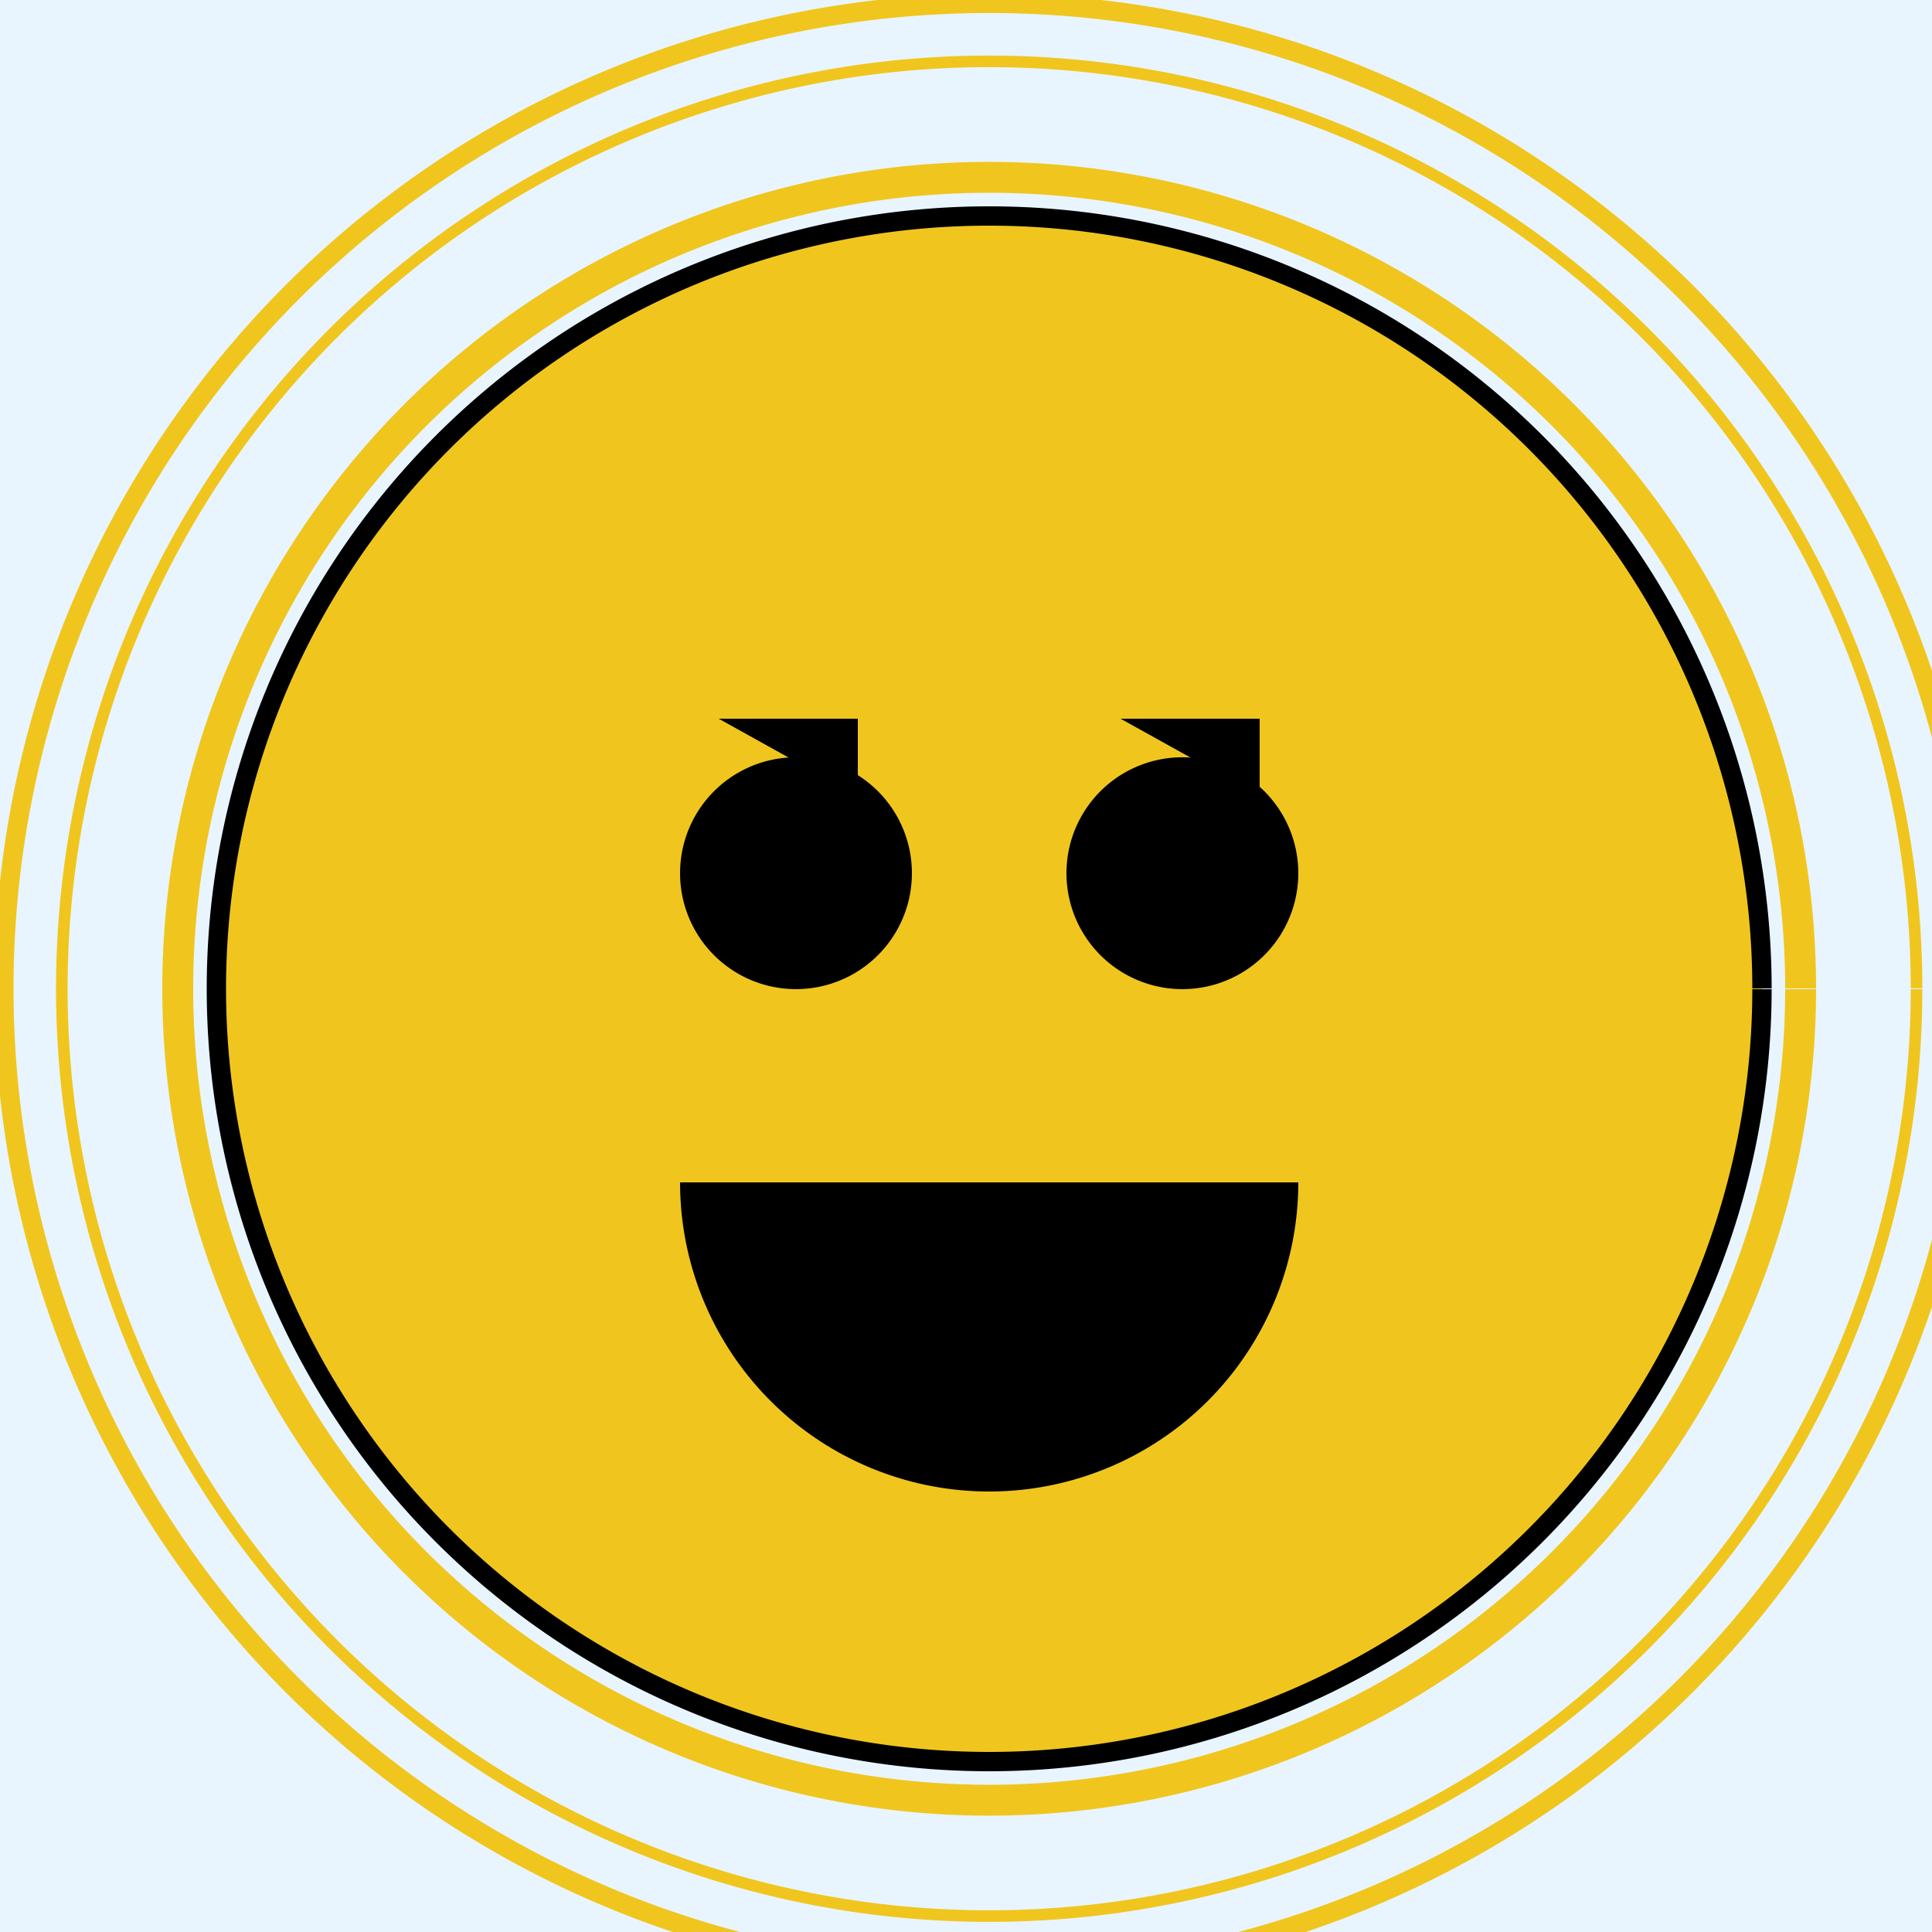
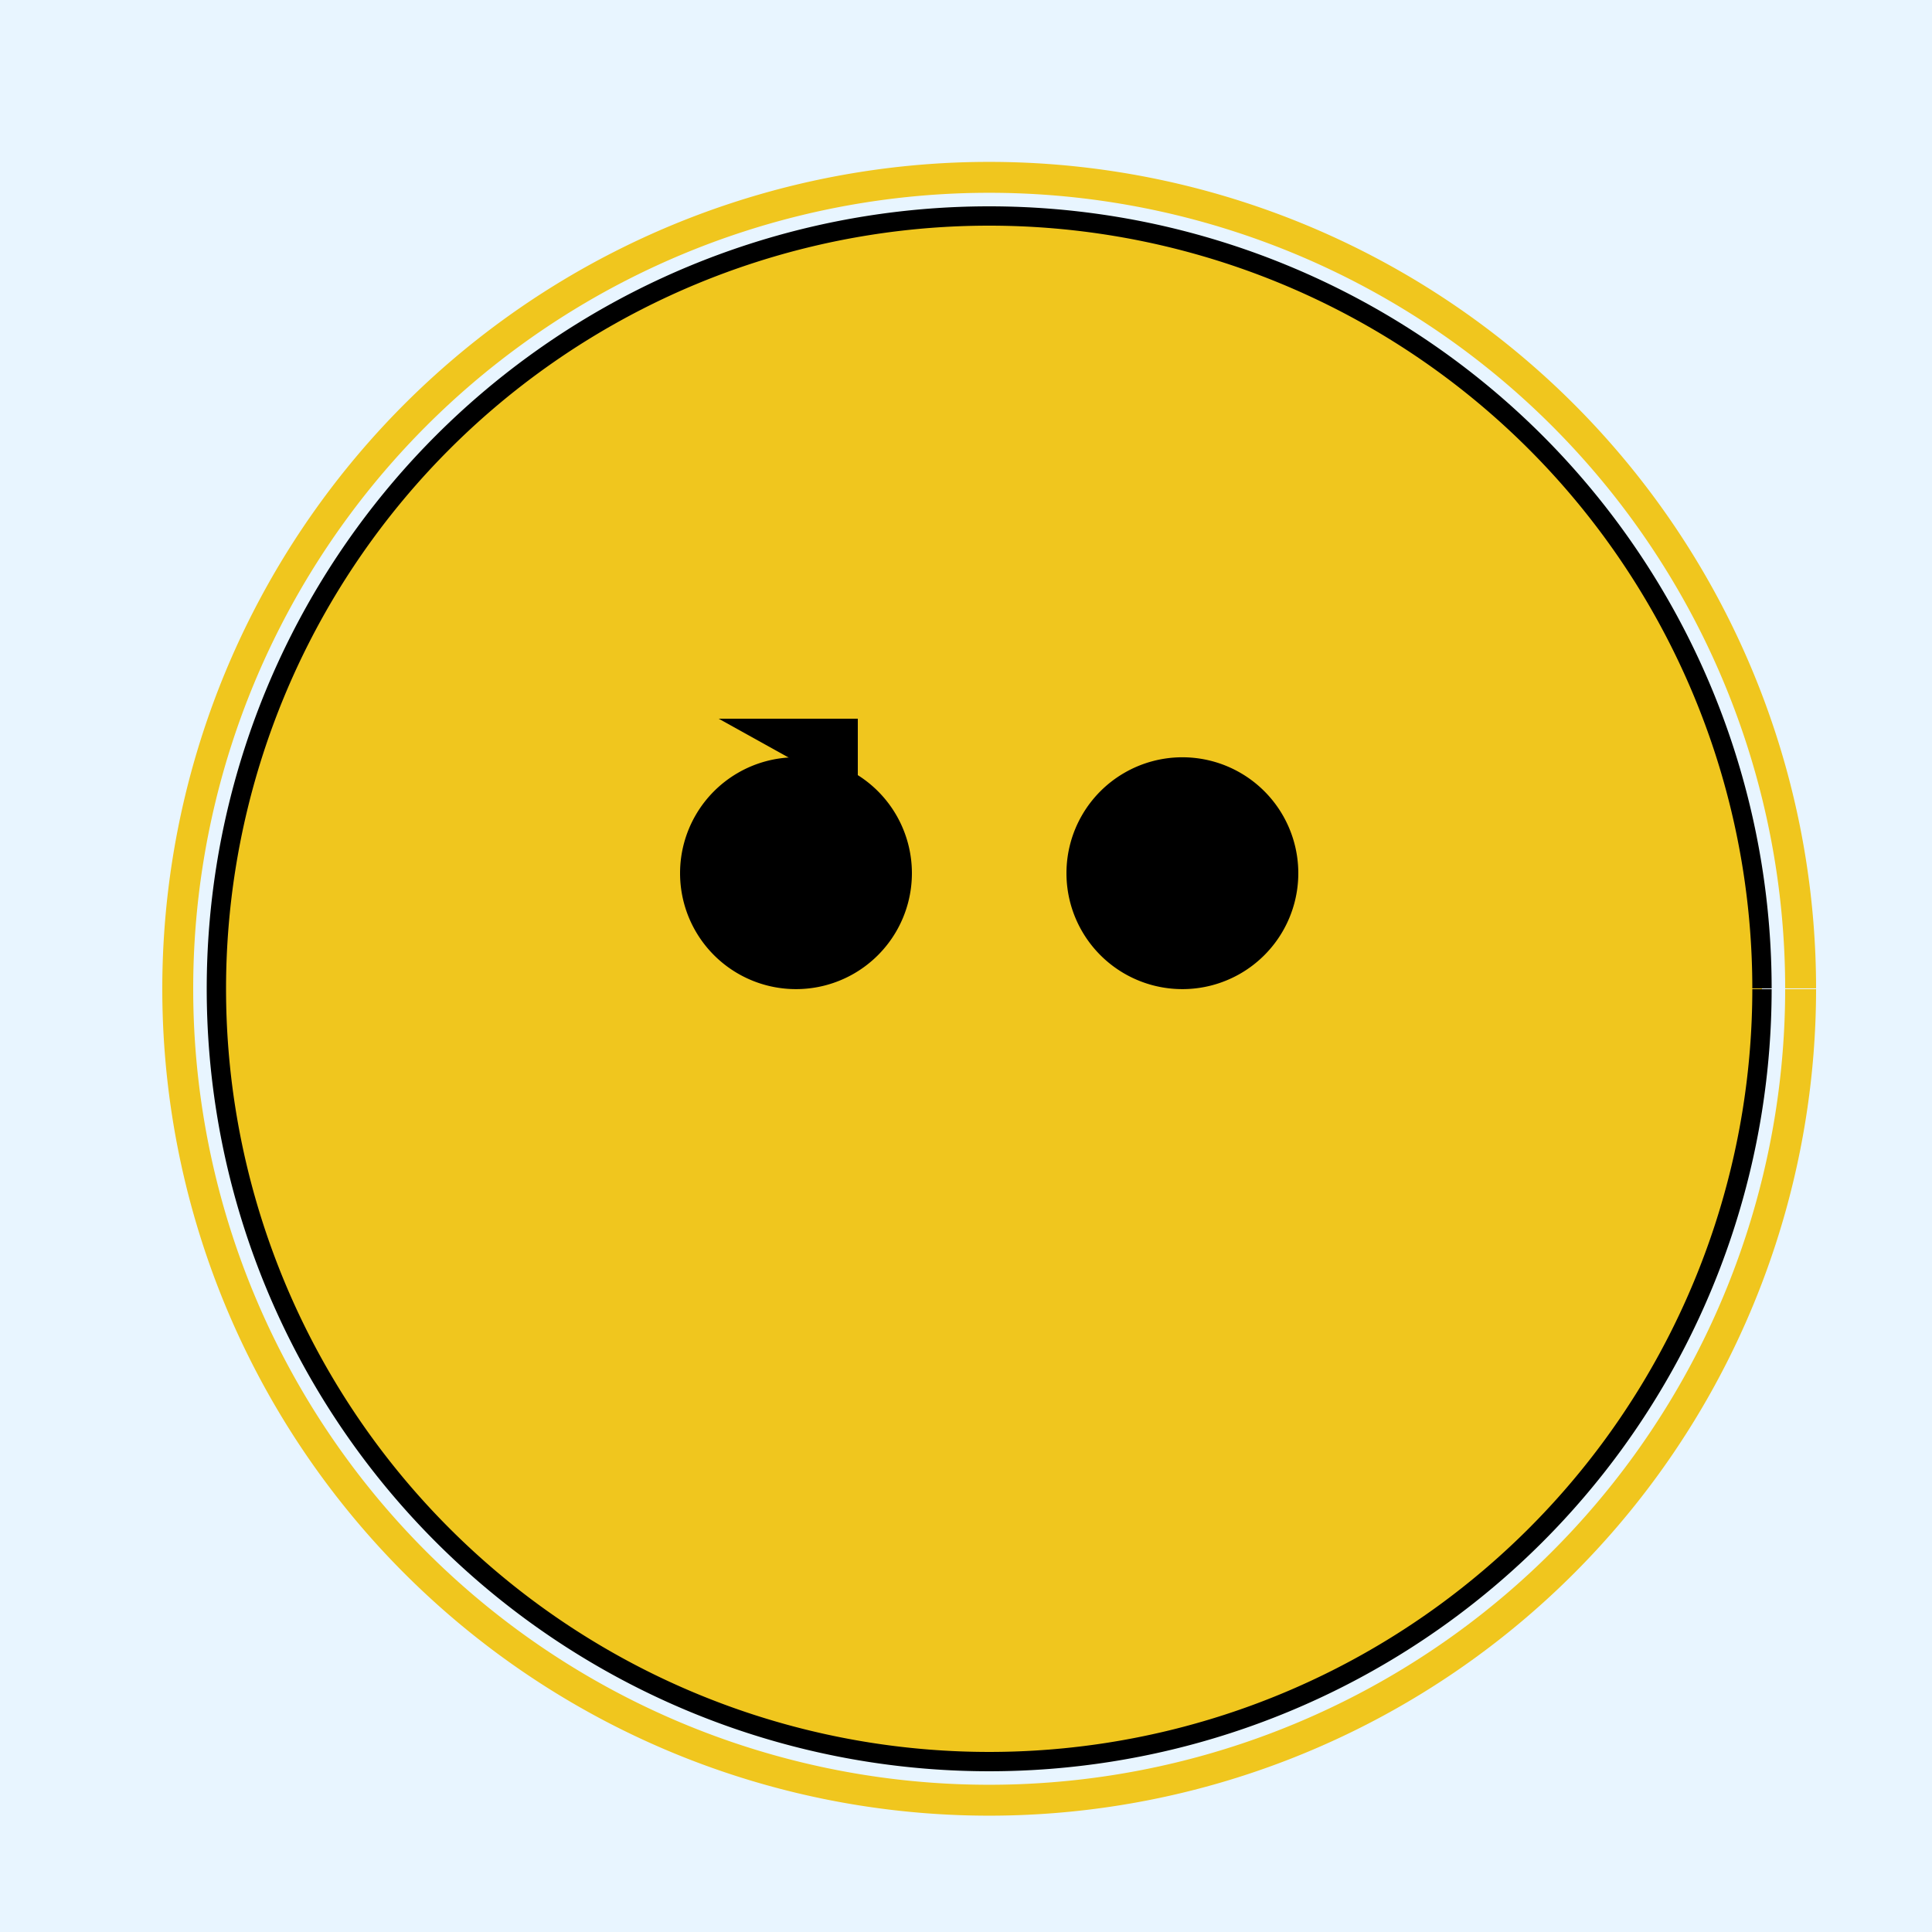
<svg xmlns="http://www.w3.org/2000/svg" width="500" height="500">
  <defs />
  <g>
    <rect fill="#E8F5FF" stroke="none" x="0" y="0" width="512" height="512" />
    <path fill="#F0C61E" stroke="#000000" paint-order="fill stroke markers" d=" M 456 256 A 200 200 0 1 1 456 255.8" stroke-miterlimit="10" stroke-width="5" stroke-dasharray="" />
    <path fill="none" stroke="#F0C61E" paint-order="fill stroke markers" d=" M 466 256 A 210 210 0 1 1 466 255.79" stroke-miterlimit="10" stroke-width="8" stroke-dasharray="" />
    <path fill="#000000" stroke="none" paint-order="stroke fill markers" d=" M 236 226 A 30 30 0 1 1 236 225.97" />
    <path fill="#000000" stroke="none" paint-order="stroke fill markers" d=" M 336 226 A 30 30 0 1 1 336 225.97" />
-     <path fill="#000000" stroke="none" paint-order="stroke fill markers" d=" M 336 306 A 80 80 0 0 1 176 306" />
    <path fill="#000000" stroke="none" paint-order="stroke fill markers" d=" M 186 186 L 222 206 L 222 186" />
-     <path fill="#000000" stroke="none" paint-order="stroke fill markers" d=" M 290 186 L 326 206 L 326 186" />
-     <path fill="none" stroke="#F0C61E" paint-order="fill stroke markers" d=" M 496 256 A 240 240 0 1 1 496 255.76" stroke-miterlimit="10" stroke-width="3" stroke-dasharray="" />
-     <path fill="none" stroke="#F0C61E" paint-order="fill stroke markers" d=" M 511 256 A 255 255 0 1 1 511 255.745" stroke-miterlimit="10" stroke-width="5" stroke-dasharray="" />
  </g>
</svg>